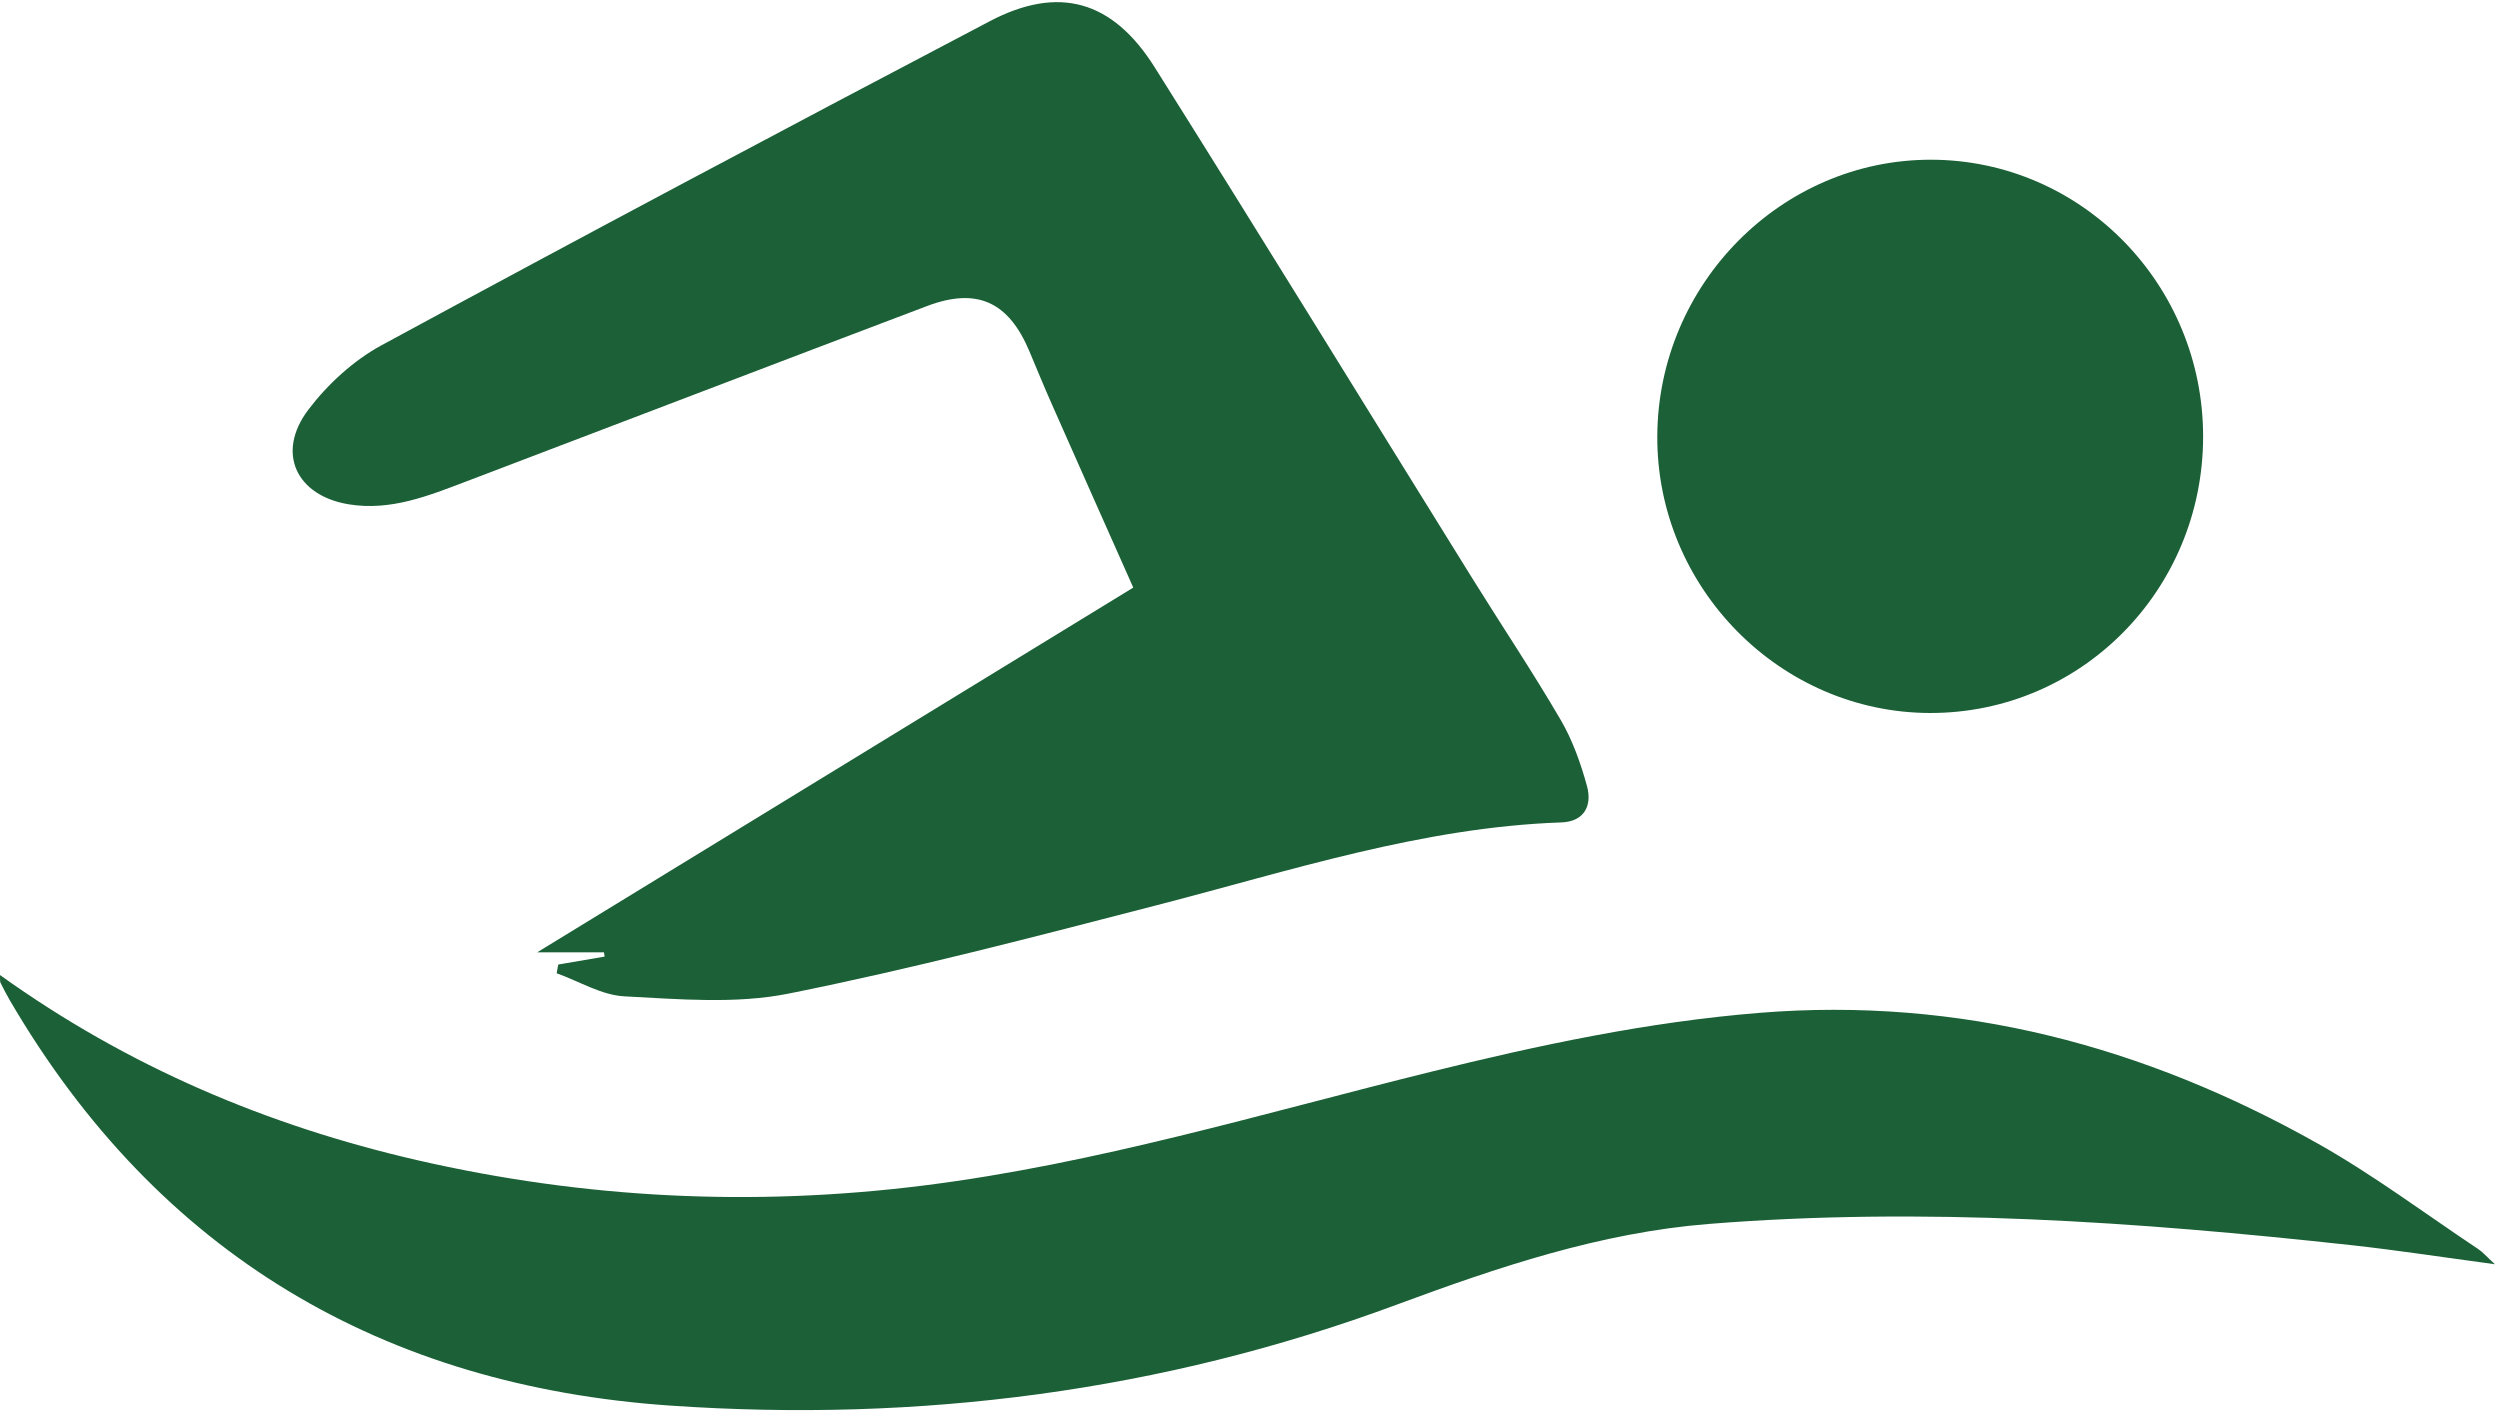
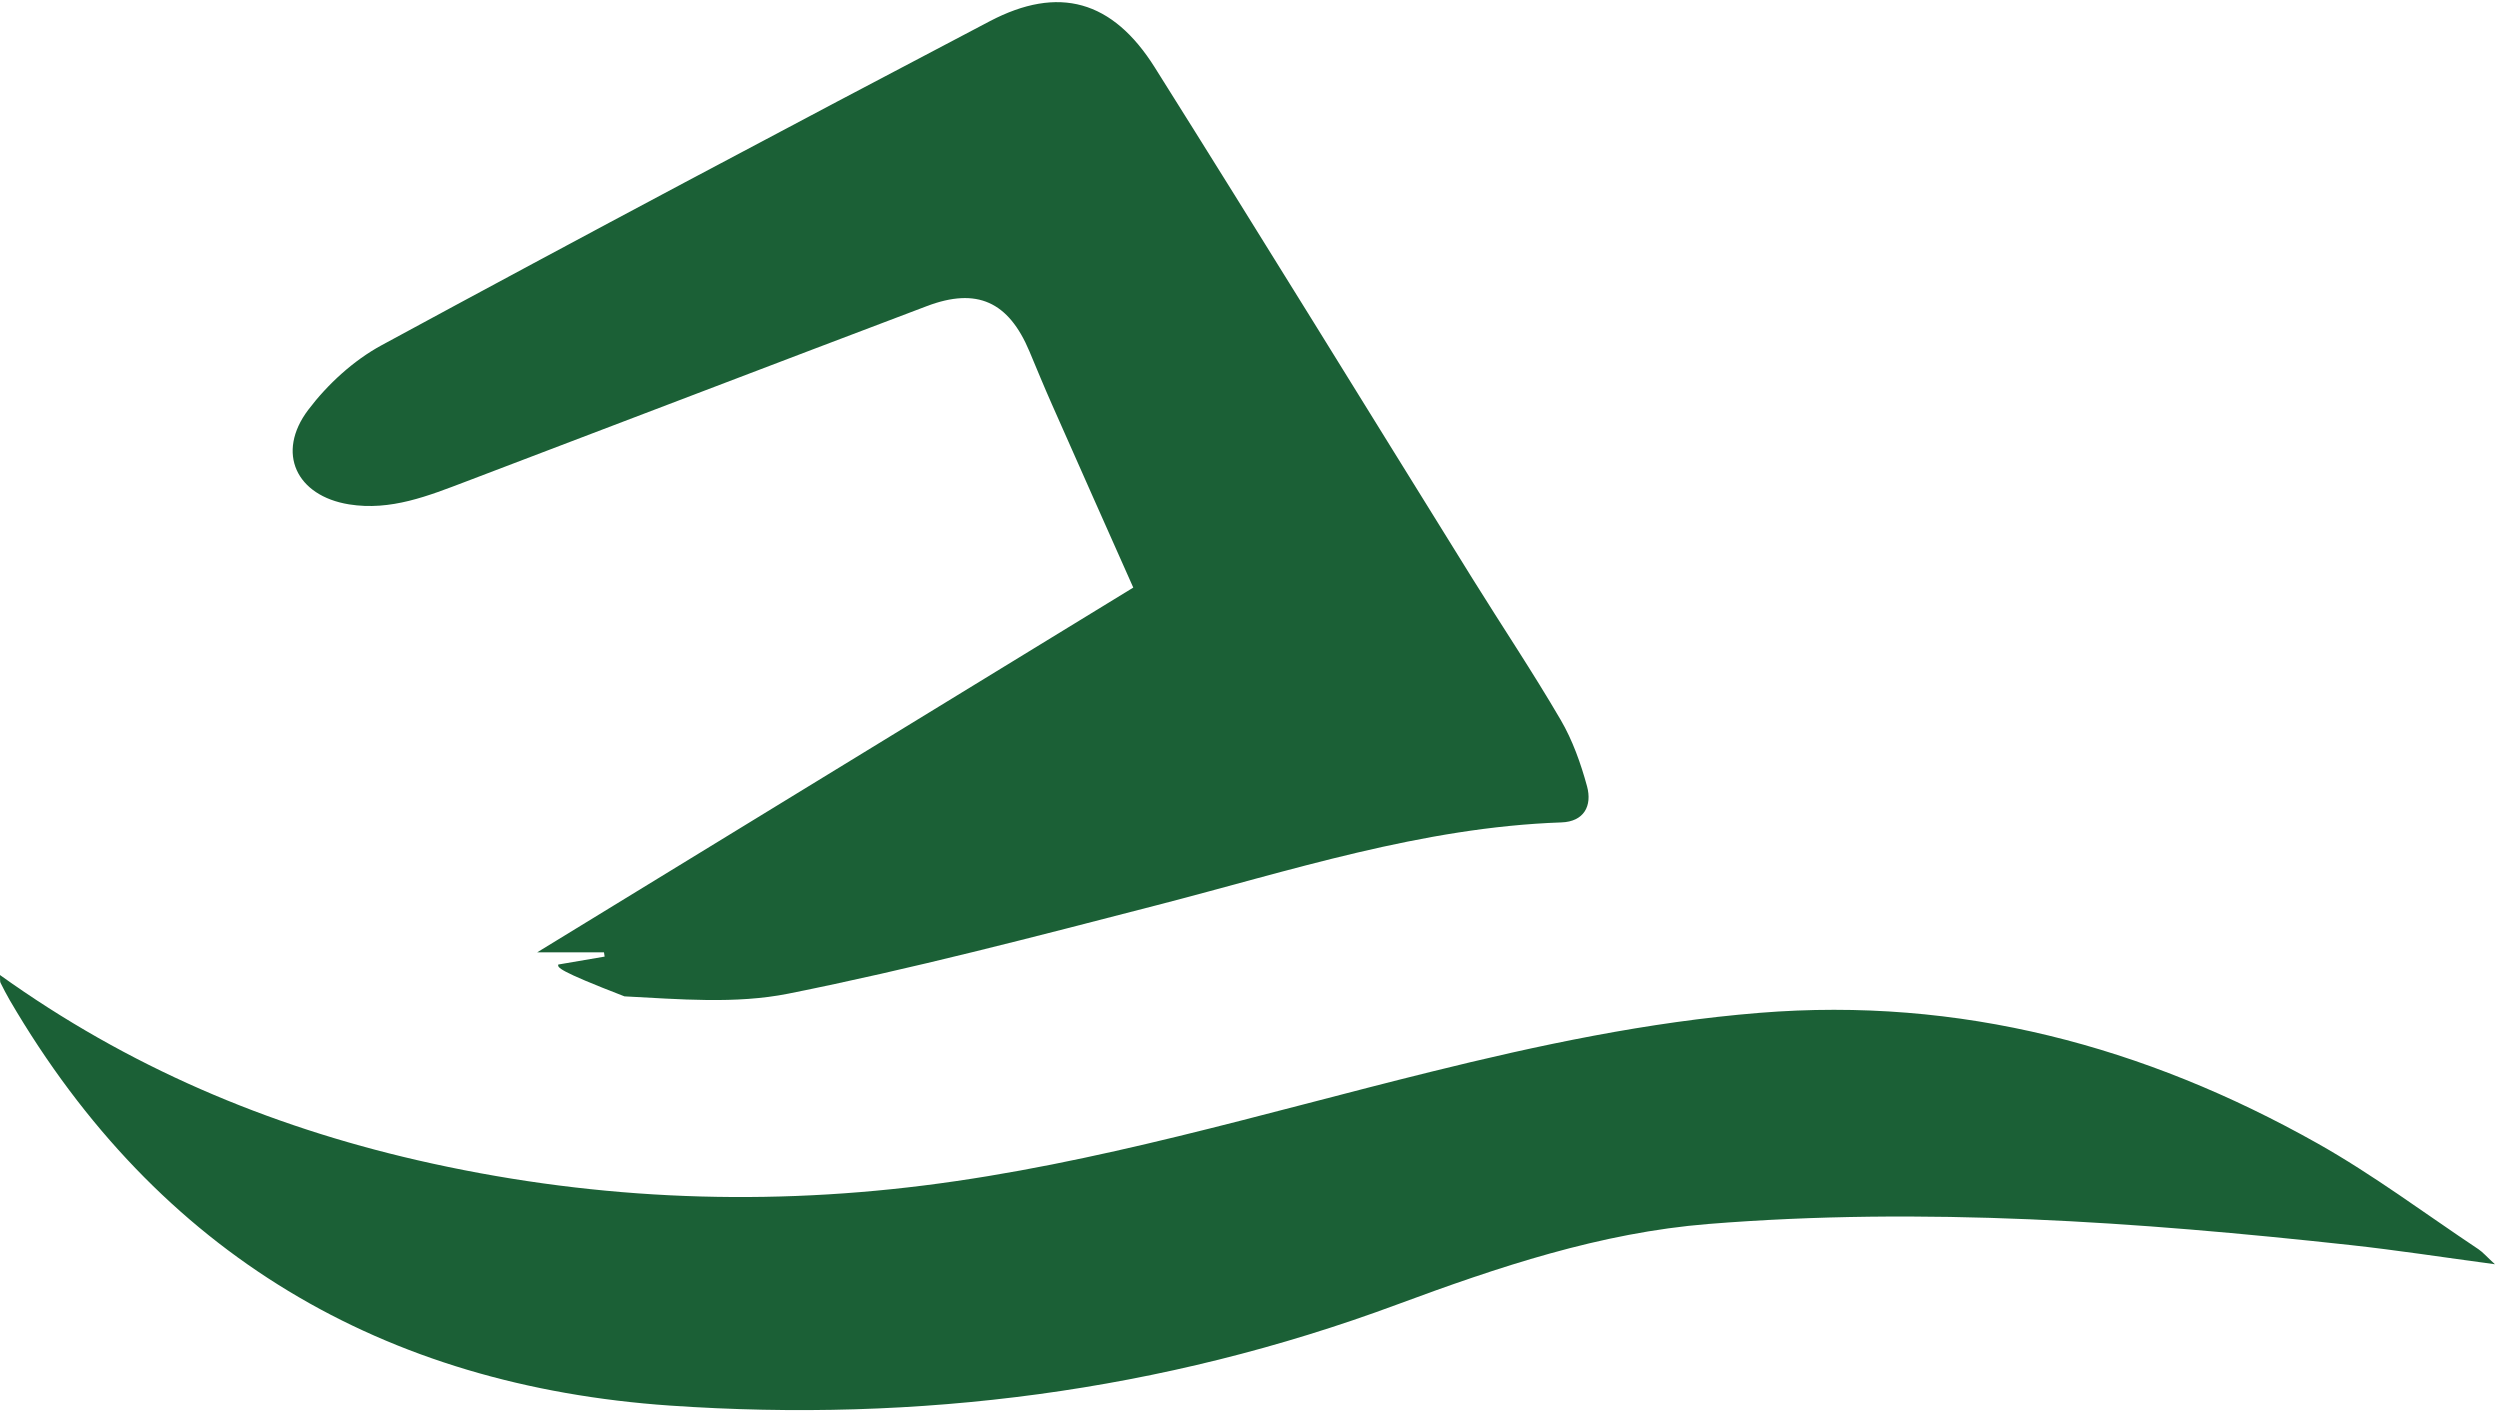
<svg xmlns="http://www.w3.org/2000/svg" xmlns:ns1="http://www.bohemiancoding.com/sketch/ns" width="142px" height="81px" viewBox="0 0 142 81" version="1.1">
  <title>Imported Layers</title>
  <desc>Created with Sketch.</desc>
  <defs />
  <g id="Welcome" stroke="none" stroke-width="1" fill="none" fill-rule="evenodd" ns1:type="MSPage">
    <g id="kd_lend_04" ns1:type="MSArtboardGroup" transform="translate(-795, -2865)" fill="#1B6036">
      <g id="Imported-Layers" ns1:type="MSLayerGroup" transform="translate(794.864, 2863.922)">
-         <path d="M34.443,55.172 L30.646,55.172 C42.136,48.141 53.286,41.318 64.506,34.453 C62.927,30.903 61.396,27.468 59.877,24.028 C59.439,23.039 59.027,22.036 58.608,21.037 C57.422,18.211 55.627,17.386 52.779,18.466 C44.048,21.771 35.331,25.111 26.608,28.428 C24.467,29.241 22.329,30.109 19.96,29.726 C16.967,29.241 15.8,26.8 17.643,24.359 C18.743,22.902 20.219,21.551 21.81,20.688 C33.279,14.47 44.801,8.35 56.348,2.287 C60.265,0.229 63.327,1.09 65.725,4.904 C71.791,14.549 77.756,24.26 83.77,33.939 C85.435,36.619 87.192,39.241 88.782,41.966 C89.458,43.122 89.925,44.439 90.28,45.741 C90.58,46.851 90.106,47.748 88.823,47.791 C80.904,48.066 73.432,50.536 65.849,52.492 C58.898,54.287 51.946,56.11 44.915,57.517 C41.915,58.117 38.705,57.83 35.605,57.671 C34.303,57.603 33.036,56.817 31.755,56.359 C31.784,56.195 31.815,56.031 31.843,55.864 C32.722,55.715 33.6,55.563 34.479,55.413 C34.467,55.334 34.455,55.254 34.443,55.172" id="Fill-1" ns1:type="MSShapeGroup" />
+         <path d="M34.443,55.172 L30.646,55.172 C42.136,48.141 53.286,41.318 64.506,34.453 C62.927,30.903 61.396,27.468 59.877,24.028 C59.439,23.039 59.027,22.036 58.608,21.037 C57.422,18.211 55.627,17.386 52.779,18.466 C44.048,21.771 35.331,25.111 26.608,28.428 C24.467,29.241 22.329,30.109 19.96,29.726 C16.967,29.241 15.8,26.8 17.643,24.359 C18.743,22.902 20.219,21.551 21.81,20.688 C33.279,14.47 44.801,8.35 56.348,2.287 C60.265,0.229 63.327,1.09 65.725,4.904 C71.791,14.549 77.756,24.26 83.77,33.939 C85.435,36.619 87.192,39.241 88.782,41.966 C89.458,43.122 89.925,44.439 90.28,45.741 C90.58,46.851 90.106,47.748 88.823,47.791 C80.904,48.066 73.432,50.536 65.849,52.492 C58.898,54.287 51.946,56.11 44.915,57.517 C41.915,58.117 38.705,57.83 35.605,57.671 C31.784,56.195 31.815,56.031 31.843,55.864 C32.722,55.715 33.6,55.563 34.479,55.413 C34.467,55.334 34.455,55.254 34.443,55.172" id="Fill-1" ns1:type="MSShapeGroup" />
        <path d="M0.133,56.458 C7.41,61.675 15.322,65.013 23.819,66.972 C33.327,69.159 42.917,69.63 52.603,68.414 C62.401,67.186 71.832,64.323 81.38,61.964 C87.539,60.44 93.73,59.121 100.082,58.607 C111.44,57.69 121.926,60.488 131.766,66.021 C134.935,67.804 137.871,70.008 140.909,72.032 C141.161,72.201 141.364,72.442 141.847,72.888 C138.883,72.49 136.271,72.085 133.647,71.798 C121.523,70.474 109.371,69.62 97.182,70.599 C91.051,71.089 85.227,73.047 79.484,75.177 C66.127,80.134 52.275,81.887 38.193,80.915 C21.941,79.794 9.133,72.35 0.693,57.893 C0.505,57.57 0.333,57.234 0.164,56.897 C0.129,56.827 0.15,56.725 0.133,56.458" id="Fill-2" ns1:type="MSShapeGroup" />
-         <path d="M125.273,25.91 C125.252,34.603 118.333,41.59 109.763,41.576 C101.232,41.559 94.223,34.439 94.27,25.84 C94.318,17.2 101.328,10.133 109.832,10.15 C118.371,10.169 125.292,17.234 125.273,25.91" id="Fill-3" ns1:type="MSShapeGroup" />
      </g>
    </g>
  </g>
</svg>